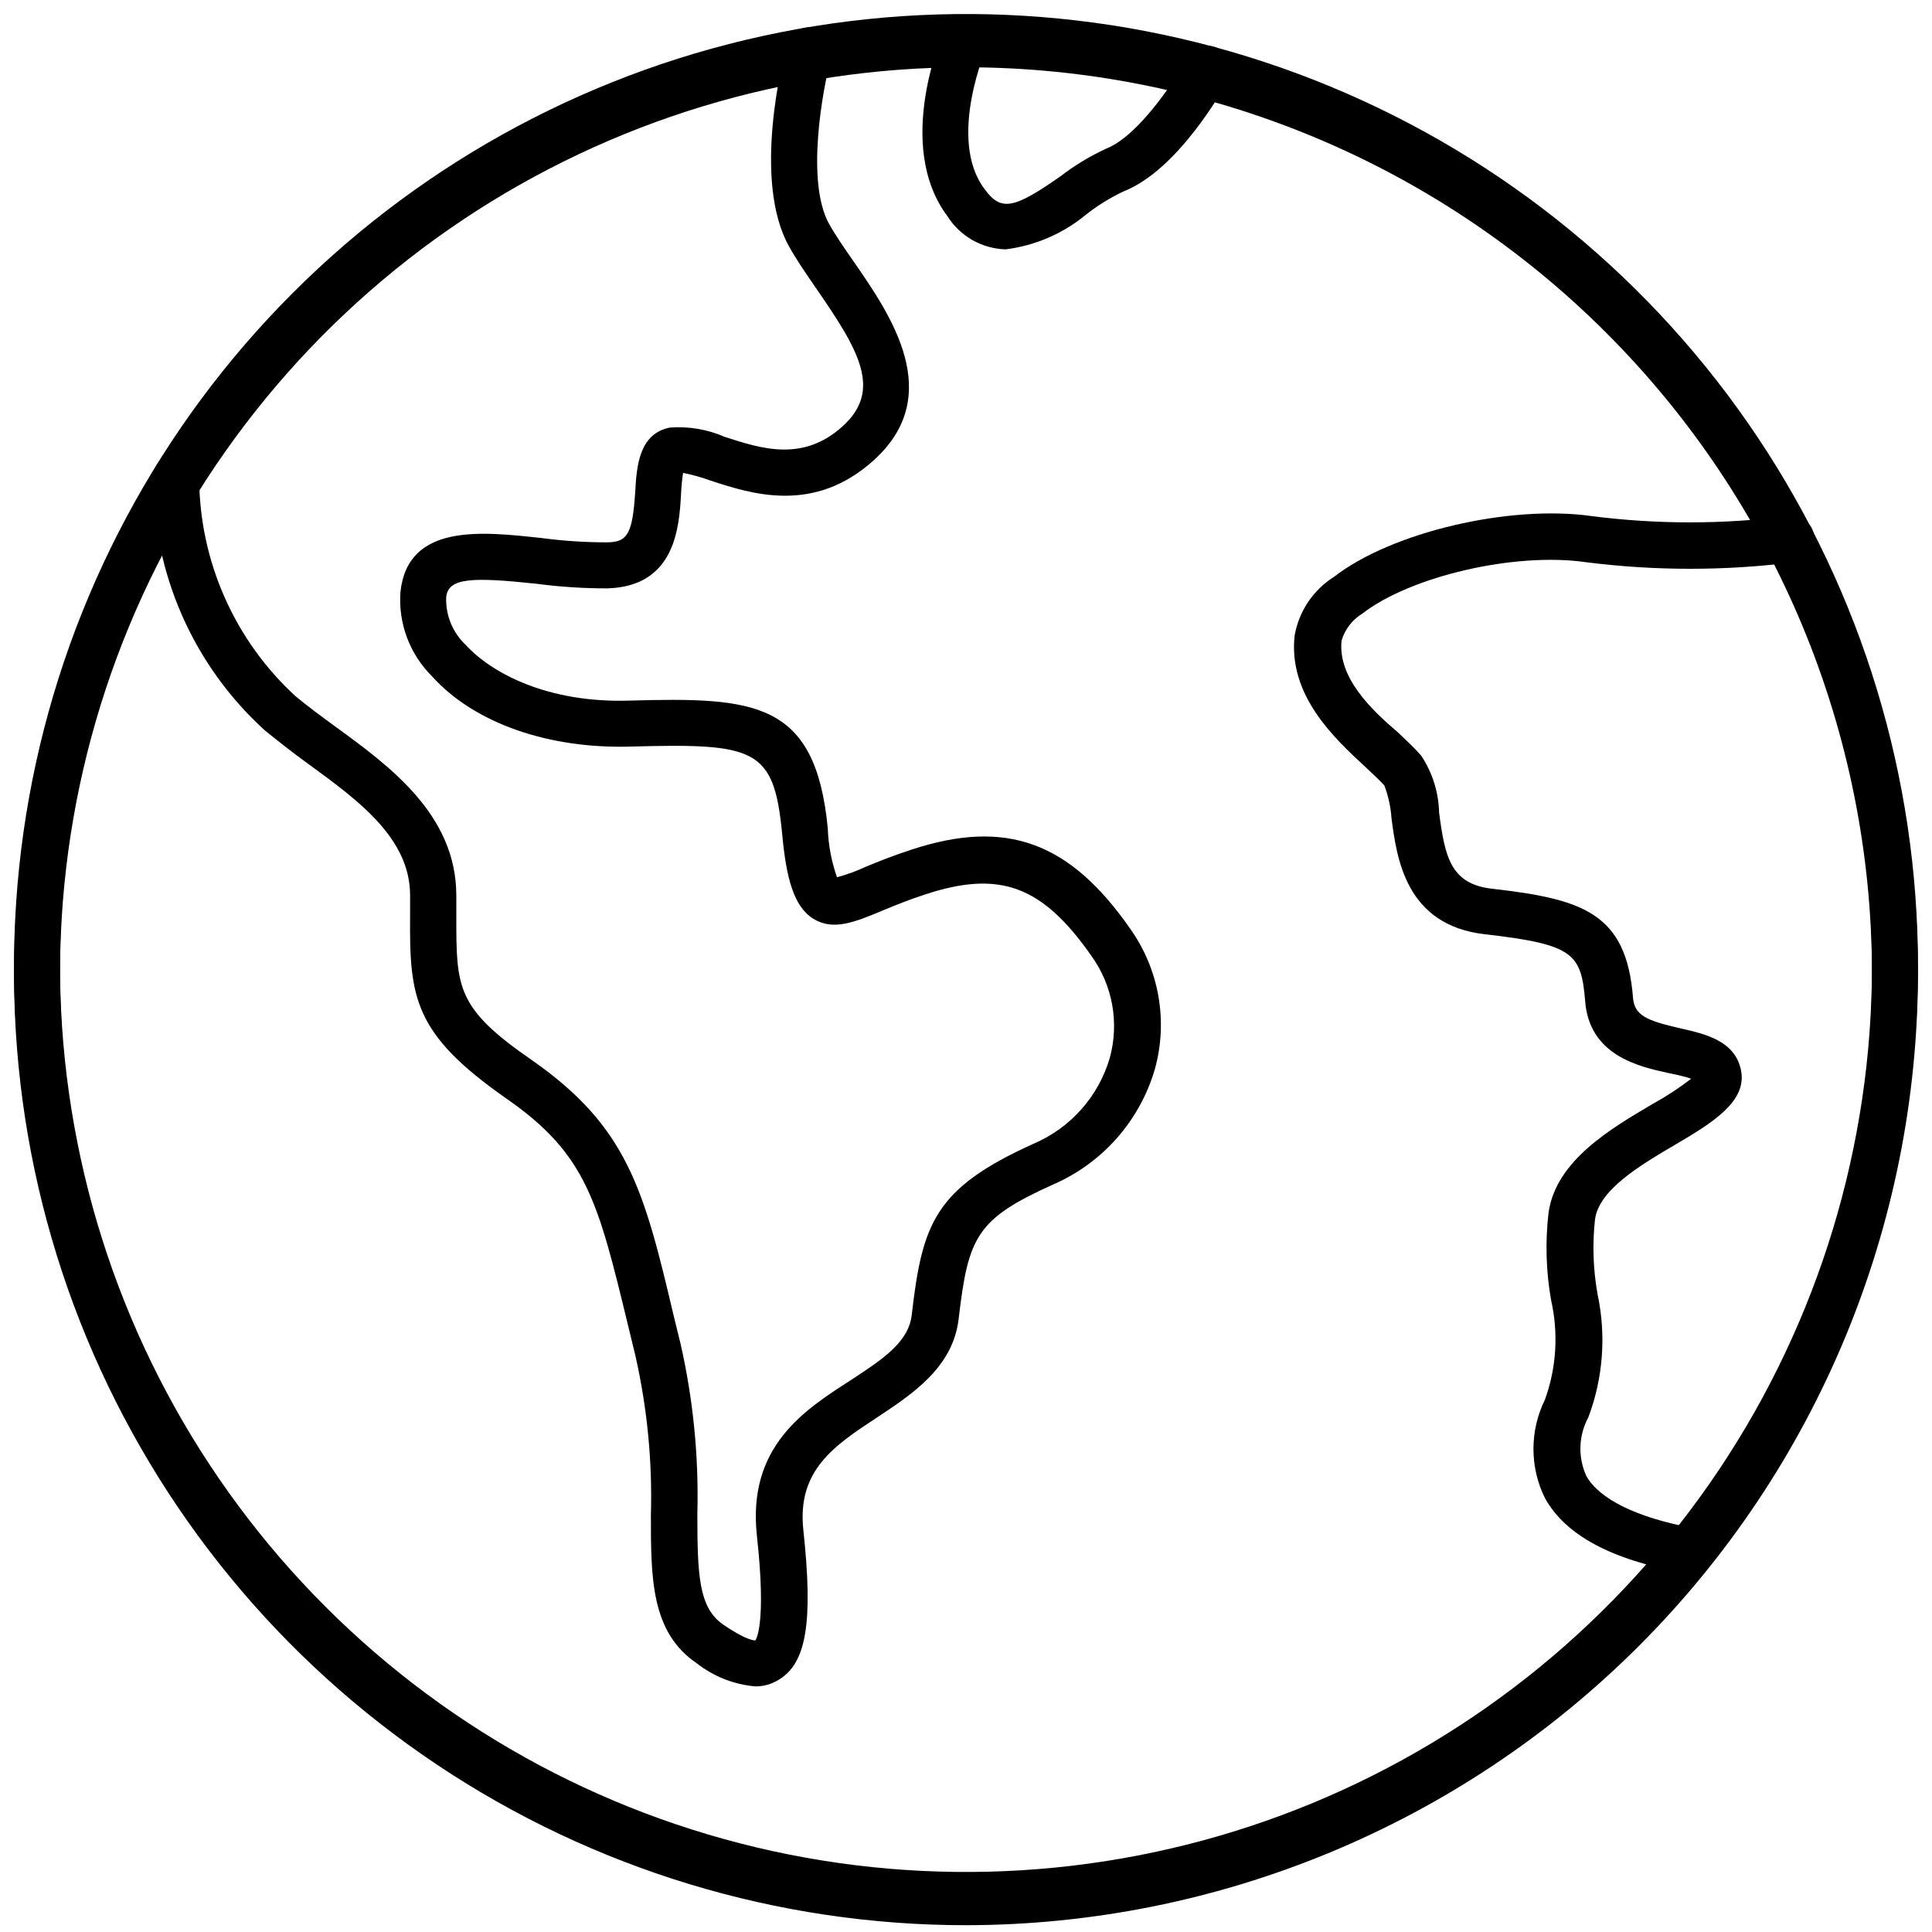
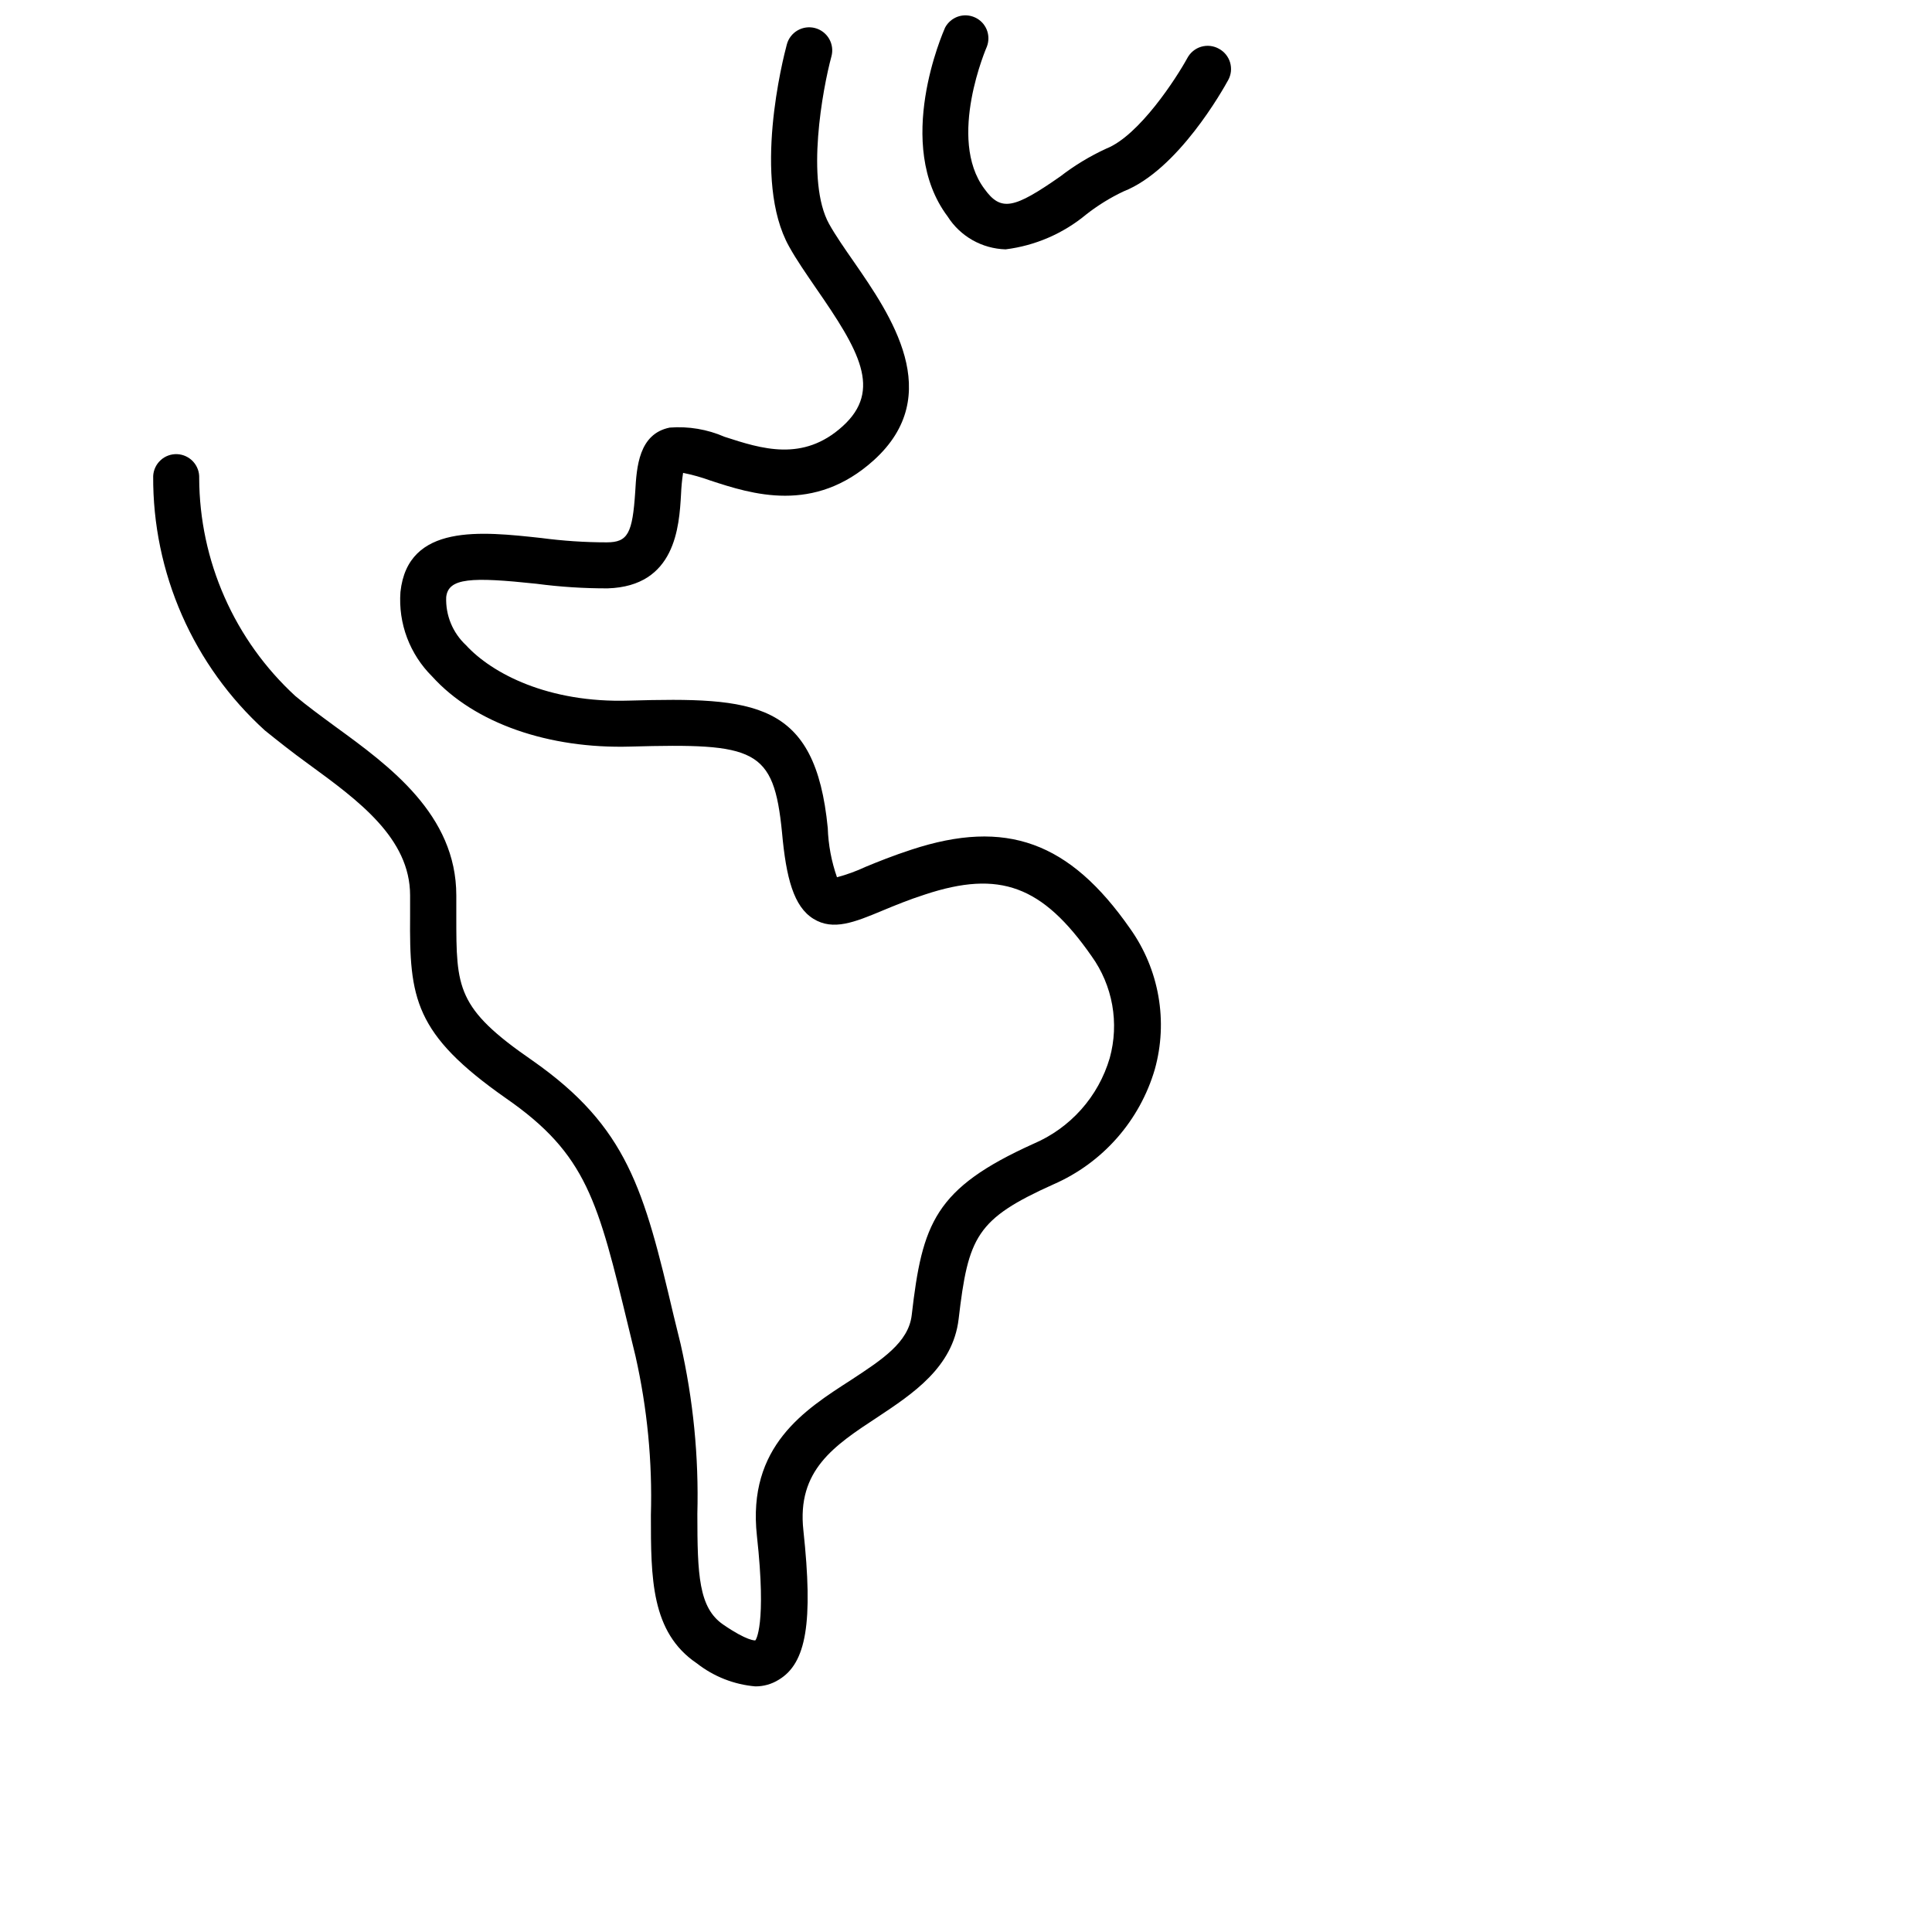
<svg xmlns="http://www.w3.org/2000/svg" width="60" height="60" viewBox="0 0 60 60" fill="none">
-   <path d="M30 59.564C24.153 59.564 18.437 57.83 13.575 54.582C8.713 51.333 4.924 46.716 2.686 41.314C0.448 35.911 -0.137 29.967 1.004 24.232C2.144 18.497 4.96 13.229 9.095 9.095C13.229 4.96 18.497 2.144 24.232 1.004C29.967 -0.137 35.911 0.448 41.314 2.686C46.716 4.924 51.333 8.713 54.582 13.575C57.83 18.437 59.564 24.153 59.564 30C59.555 37.838 56.437 45.352 50.895 50.895C45.352 56.437 37.838 59.555 30 59.564ZM30 1.864C24.435 1.864 18.995 3.514 14.368 6.606C9.742 9.697 6.135 14.092 4.006 19.233C1.876 24.374 1.319 30.031 2.405 35.489C3.49 40.947 6.17 45.96 10.105 49.895C14.04 53.83 19.053 56.509 24.511 57.595C29.969 58.681 35.626 58.123 40.767 55.994C45.908 53.864 50.302 50.258 53.394 45.631C56.485 41.004 58.136 35.565 58.136 30C58.128 22.54 55.161 15.388 49.886 10.113C44.612 4.838 37.46 1.872 30 1.864Z" fill="black" />
-   <path d="M30 59.789C24.153 59.789 18.437 58.055 13.575 54.806C8.713 51.558 4.924 46.94 2.686 41.538C0.448 36.136 -0.137 30.192 1.004 24.457C2.144 18.722 4.96 13.454 9.095 9.319C13.229 5.185 18.497 2.369 24.232 1.228C29.967 0.087 35.911 0.673 41.314 2.911C46.716 5.148 51.333 8.938 54.582 13.799C57.83 18.661 59.564 24.377 59.564 30.224C59.555 38.062 56.437 45.577 50.895 51.119C45.352 56.661 37.838 59.779 30 59.789ZM30 2.089C24.435 2.089 18.995 3.739 14.368 6.83C9.742 9.922 6.135 14.316 4.006 19.457C1.876 24.599 1.319 30.256 2.405 35.714C3.49 41.171 6.17 46.185 10.105 50.119C14.04 54.054 19.053 56.734 24.511 57.82C29.969 58.905 35.626 58.348 40.767 56.218C45.908 54.089 50.302 50.483 53.394 45.856C56.485 41.229 58.136 35.789 58.136 30.224C58.128 22.765 55.161 15.613 49.886 10.338C44.612 5.063 37.46 2.096 30 2.089Z" fill="black" />
  <path d="M23.457 52.372C22.796 52.315 22.165 52.067 21.643 51.658C20.214 50.694 20.214 49.008 20.214 47.051C20.262 45.392 20.101 43.734 19.736 42.115L19.521 41.229C18.571 37.308 18.228 35.851 15.714 34.108C12.857 32.108 12.714 30.994 12.736 28.444V27.808C12.736 26.029 11.128 24.858 9.571 23.722C9.086 23.372 8.628 23.008 8.228 22.686C7.127 21.687 6.249 20.467 5.651 19.106C5.053 17.745 4.748 16.273 4.757 14.786C4.761 14.693 4.784 14.601 4.824 14.515C4.863 14.431 4.92 14.354 4.989 14.291C5.058 14.227 5.139 14.178 5.228 14.146C5.316 14.114 5.41 14.1 5.503 14.104C5.597 14.108 5.689 14.131 5.774 14.171C5.859 14.211 5.936 14.267 5.999 14.336C6.062 14.405 6.112 14.487 6.144 14.575C6.176 14.663 6.19 14.757 6.186 14.851C6.191 16.123 6.459 17.38 6.973 18.544C7.486 19.708 8.235 20.754 9.171 21.615C9.528 21.915 9.957 22.229 10.414 22.565C12.093 23.786 14.171 25.301 14.171 27.808V28.451C14.171 30.686 14.171 31.308 16.536 32.936C19.486 35.001 20 36.944 20.921 40.858L21.136 41.736C21.529 43.467 21.704 45.241 21.657 47.015C21.657 48.915 21.7 49.929 22.457 50.451C23.214 50.972 23.45 50.944 23.457 50.944C23.464 50.944 23.814 50.493 23.507 47.701C23.2 44.908 25 43.779 26.428 42.858C27.386 42.229 28.214 41.694 28.314 40.843C28.643 37.986 29.028 36.908 32.093 35.522C32.66 35.281 33.167 34.917 33.578 34.456C33.988 33.995 34.29 33.45 34.464 32.858C34.612 32.322 34.638 31.759 34.541 31.212C34.443 30.664 34.224 30.145 33.9 29.694C32.371 27.501 31.043 27.015 28.728 27.779C28.214 27.944 27.786 28.122 27.407 28.279C26.55 28.636 25.878 28.915 25.264 28.536C24.65 28.158 24.414 27.272 24.286 25.851C24.028 23.236 23.457 23.079 19.571 23.186C17.057 23.258 14.743 22.472 13.421 21.008C13.078 20.668 12.812 20.258 12.641 19.805C12.471 19.353 12.401 18.869 12.436 18.386C12.664 16.244 14.964 16.508 16.807 16.708C17.482 16.797 18.162 16.843 18.843 16.843C19.5 16.843 19.643 16.565 19.728 15.265C19.771 14.508 19.836 13.472 20.8 13.279C21.381 13.234 21.965 13.332 22.5 13.565C23.643 13.936 24.936 14.358 26.171 13.236C27.407 12.115 26.678 10.879 25.343 8.951C25.036 8.501 24.736 8.072 24.507 7.658C23.35 5.594 24.321 1.808 24.436 1.379C24.485 1.196 24.605 1.039 24.77 0.944C24.935 0.849 25.13 0.823 25.314 0.872C25.498 0.921 25.655 1.042 25.75 1.206C25.845 1.371 25.871 1.567 25.821 1.751C25.55 2.751 25.014 5.636 25.75 6.958C25.95 7.315 26.228 7.715 26.521 8.136C27.657 9.779 29.378 12.265 27.136 14.293C25.278 15.972 23.343 15.344 22.057 14.922C21.782 14.822 21.501 14.743 21.214 14.686C21.18 14.906 21.159 15.128 21.15 15.351C21.093 16.358 20.978 18.208 18.871 18.272C18.131 18.274 17.391 18.226 16.657 18.129C14.643 17.915 13.921 17.944 13.857 18.544C13.846 18.822 13.895 19.099 14.001 19.357C14.107 19.615 14.268 19.846 14.471 20.036C15.278 20.915 17.028 21.836 19.536 21.758C23.428 21.651 25.321 21.758 25.707 25.715C25.724 26.236 25.821 26.751 25.993 27.244C26.297 27.163 26.593 27.055 26.878 26.922C27.257 26.765 27.736 26.572 28.307 26.386C31.243 25.422 33.214 26.136 35.1 28.843C35.544 29.468 35.843 30.184 35.975 30.939C36.108 31.694 36.07 32.469 35.864 33.208C35.633 33.996 35.232 34.725 34.689 35.342C34.146 35.959 33.474 36.45 32.721 36.779C30.321 37.858 30.071 38.401 29.771 40.965C29.593 42.465 28.343 43.286 27.257 44.008C25.907 44.894 24.743 45.658 24.95 47.529C25.257 50.386 25.043 51.651 24.186 52.165C23.967 52.302 23.715 52.374 23.457 52.372Z" fill="black" />
  <path d="M31.229 7.744C30.868 7.733 30.515 7.635 30.201 7.457C29.888 7.279 29.622 7.027 29.429 6.722C27.75 4.486 29.286 1.008 29.35 0.858C29.435 0.697 29.578 0.575 29.75 0.515C29.922 0.456 30.11 0.465 30.275 0.54C30.441 0.614 30.572 0.749 30.642 0.917C30.711 1.085 30.714 1.274 30.65 1.444C30.65 1.444 29.4 4.301 30.572 5.865C31.086 6.579 31.486 6.486 32.929 5.479C33.37 5.138 33.85 4.848 34.357 4.615C35.386 4.208 36.543 2.408 36.871 1.808C36.916 1.723 36.977 1.647 37.051 1.586C37.125 1.525 37.21 1.479 37.302 1.452C37.394 1.425 37.491 1.416 37.586 1.427C37.681 1.438 37.774 1.468 37.857 1.515C37.94 1.56 38.013 1.621 38.072 1.694C38.131 1.767 38.175 1.851 38.202 1.941C38.228 2.032 38.237 2.126 38.227 2.22C38.217 2.313 38.188 2.404 38.143 2.486C37.986 2.772 36.586 5.279 34.893 5.944C34.482 6.138 34.094 6.378 33.736 6.658C33.021 7.253 32.151 7.629 31.229 7.744Z" fill="black" />
-   <path d="M52.435 48.851C52.392 48.858 52.349 48.858 52.306 48.851C50.028 48.436 48.614 47.672 47.978 46.522C47.744 46.048 47.623 45.526 47.623 44.997C47.623 44.468 47.744 43.947 47.978 43.472C48.337 42.481 48.404 41.407 48.171 40.379C48.012 39.481 47.986 38.564 48.092 37.658C48.321 36.058 49.985 35.072 51.321 34.286C51.741 34.056 52.142 33.793 52.521 33.501C52.342 33.436 52.056 33.372 51.806 33.322C50.892 33.122 49.356 32.779 49.228 31.086C49.106 29.615 48.871 29.329 46.121 29.015C43.649 28.736 43.378 26.651 43.214 25.408C43.19 25.061 43.115 24.719 42.992 24.393C42.842 24.229 42.635 24.036 42.407 23.822C41.449 22.936 39.999 21.601 40.206 19.736C40.272 19.364 40.414 19.01 40.624 18.696C40.835 18.383 41.108 18.116 41.428 17.915C43.221 16.522 46.892 15.665 49.442 16.029C51.46 16.287 53.503 16.287 55.521 16.029C55.71 16.001 55.903 16.049 56.057 16.163C56.211 16.276 56.314 16.447 56.342 16.636C56.371 16.826 56.323 17.019 56.209 17.173C56.095 17.327 55.925 17.429 55.735 17.458C53.58 17.733 51.398 17.733 49.242 17.458C47.049 17.143 43.806 17.893 42.306 19.058C41.996 19.247 41.767 19.545 41.664 19.893C41.542 21.036 42.578 22.036 43.421 22.751C43.678 22.994 43.921 23.222 44.135 23.465C44.483 23.989 44.677 24.6 44.692 25.229C44.871 26.608 45.049 27.458 46.342 27.601C49.157 27.922 50.507 28.358 50.714 30.979C50.757 31.529 51.121 31.694 52.185 31.936C52.942 32.108 53.892 32.315 54.071 33.251C54.249 34.186 53.242 34.836 52.071 35.522C50.899 36.208 49.664 36.951 49.535 37.865C49.449 38.641 49.476 39.425 49.614 40.194C49.886 41.468 49.787 42.795 49.328 44.015C49.178 44.293 49.093 44.602 49.082 44.918C49.071 45.234 49.133 45.548 49.264 45.836C49.664 46.551 50.814 47.129 52.592 47.458C52.782 47.475 52.957 47.566 53.078 47.712C53.2 47.858 53.259 48.047 53.242 48.236C53.225 48.426 53.134 48.601 52.987 48.723C52.842 48.844 52.653 48.903 52.464 48.886L52.435 48.851Z" fill="black" />
</svg>